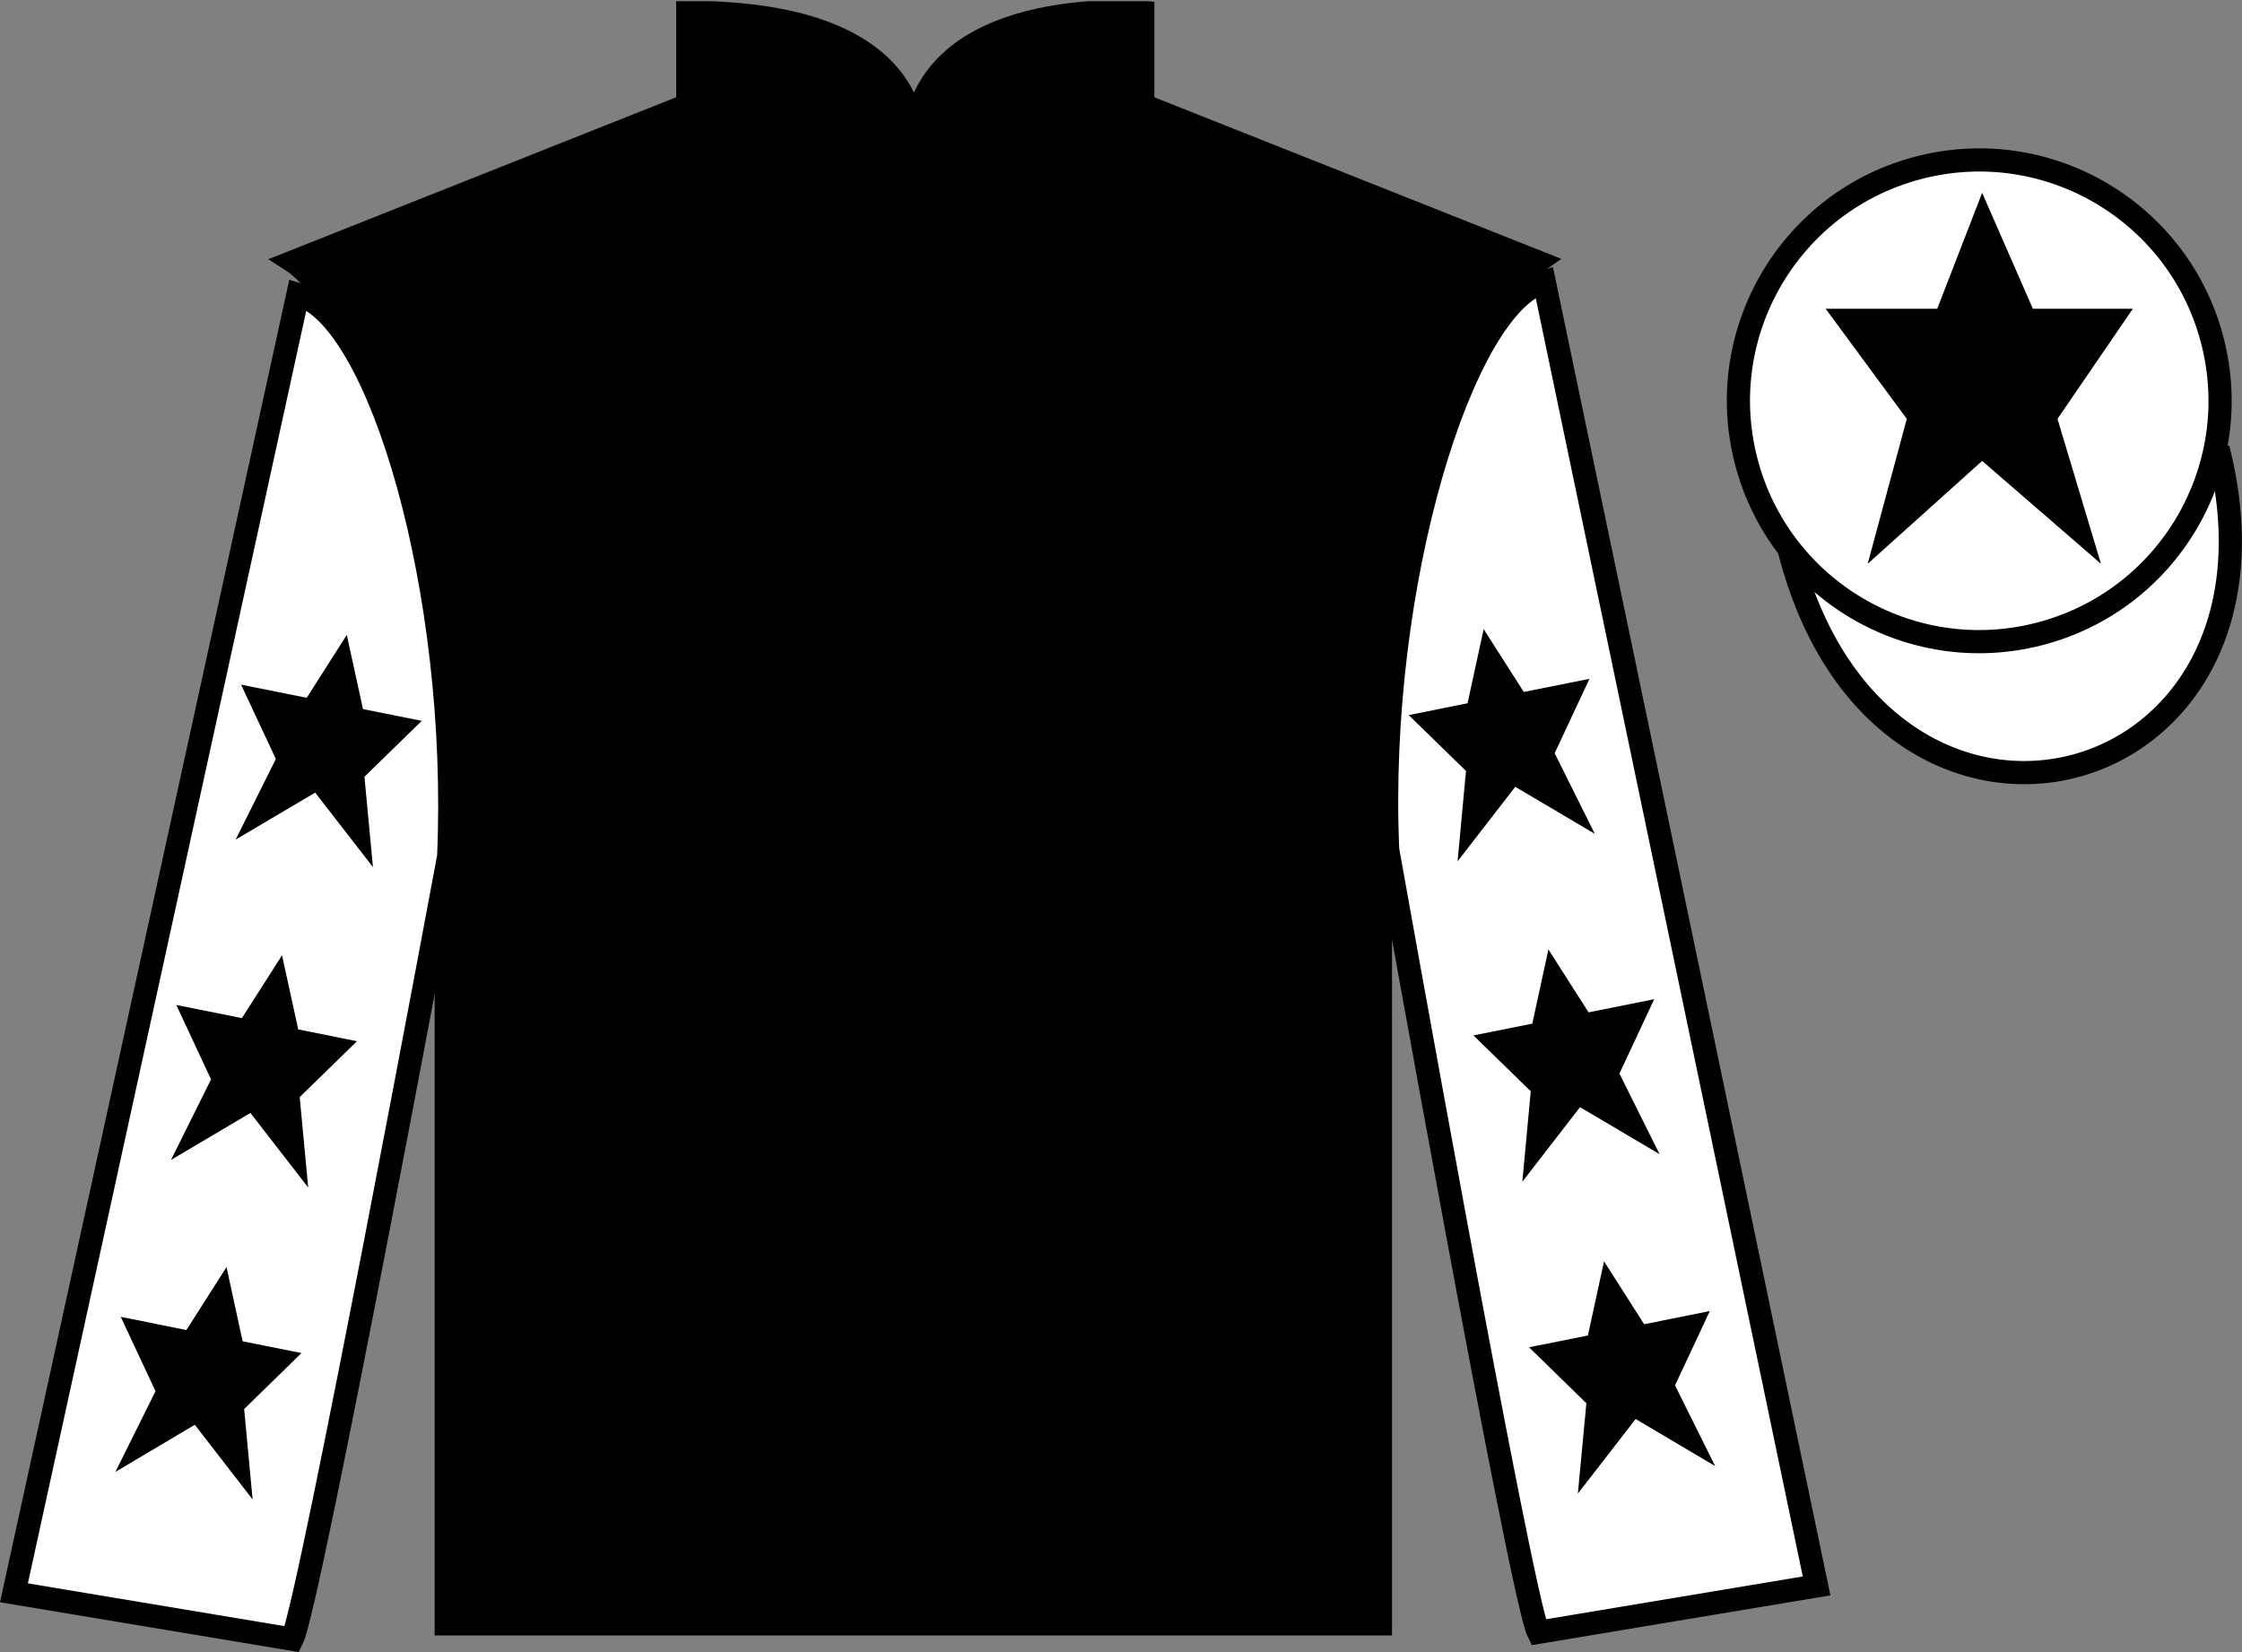
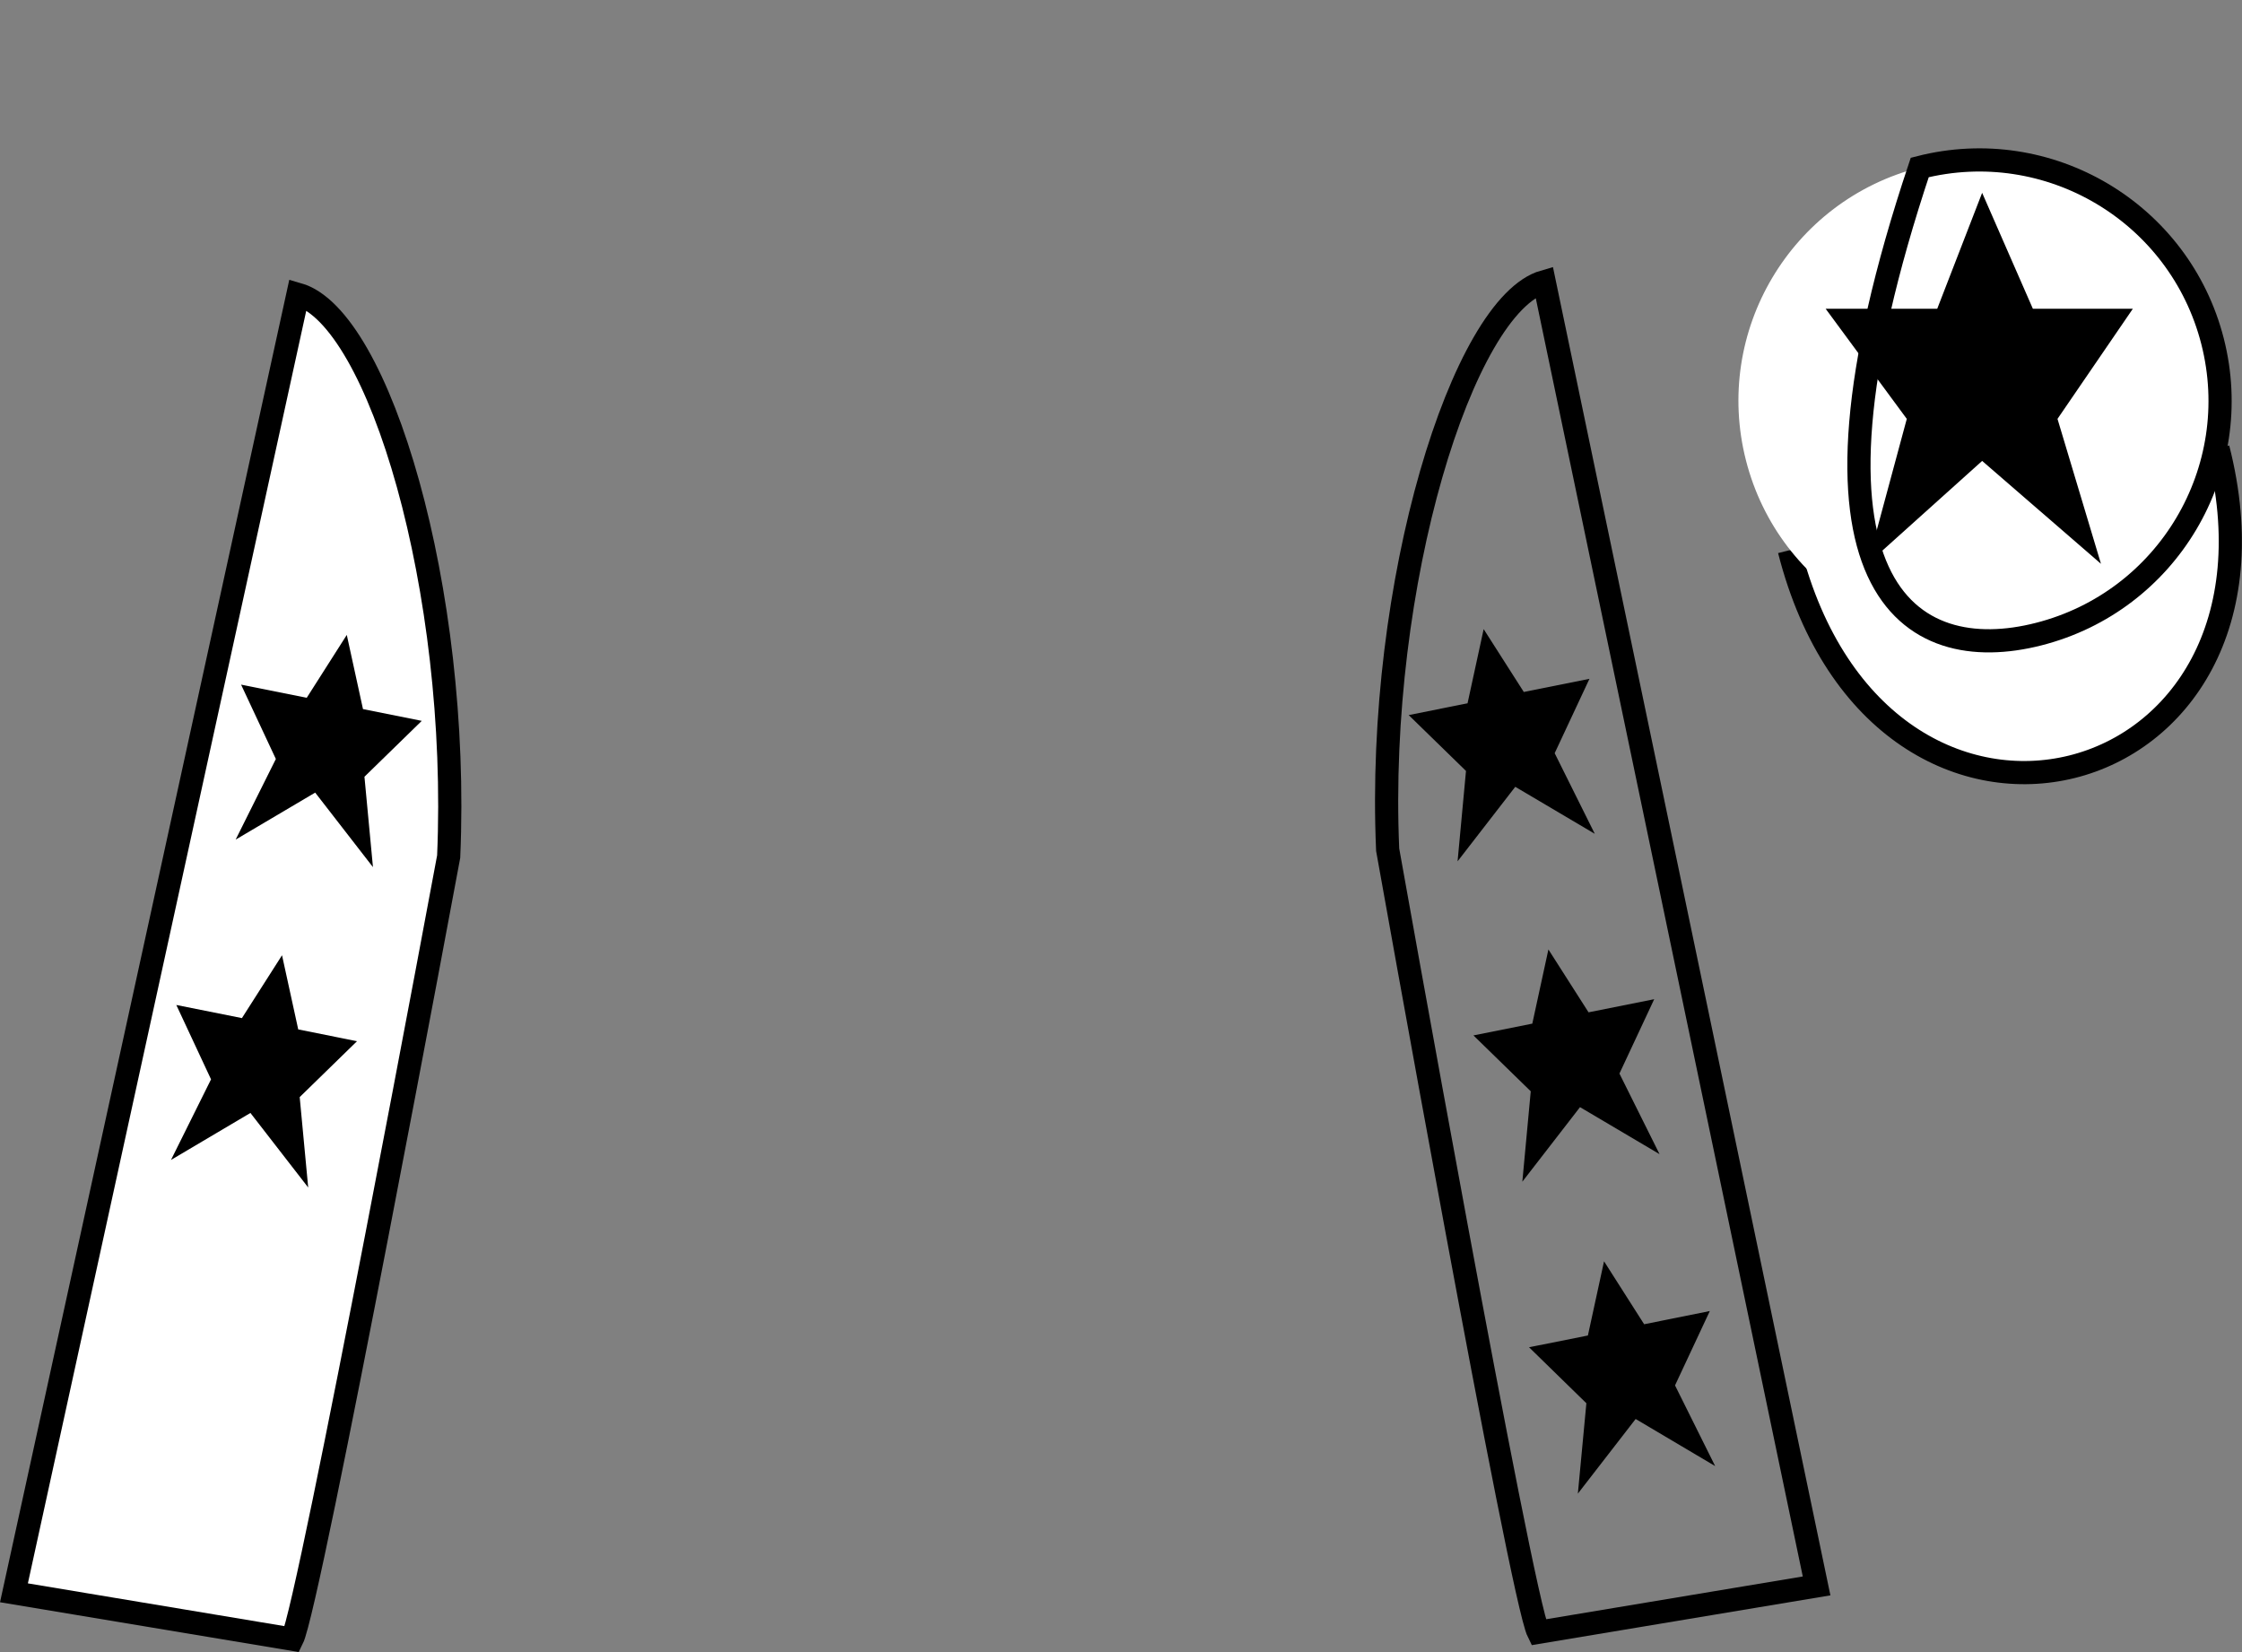
<svg xmlns="http://www.w3.org/2000/svg" width="96.7pt" height="71.25pt" viewBox="0 0 96.7 71.25" version="1.1">
  <rect x="0" y="0" width="96.7" height="71.25" fill="#808080" stroke="none" />
  <defs>
    <clipPath id="clip1">
      <path d="M 0 71.25 L 96.695 71.25 L 96.695 0.051 L 0 0.051 L 0 71.25 Z M 0 71.25 " />
    </clipPath>
  </defs>
  <g id="surface0">
    <g clip-path="url(#clip1)" clip-rule="nonzero">
-       <path style=" stroke:none;fill-rule:nonzero;fill:rgb(0%,0%,0%);fill-opacity:1;" d="M 12.664 11.285 C 12.664 11.285 17.746 14.535 19.246 29.871 C 19.246 29.871 19.246 44.871 19.246 70.035 L 59.539 70.035 L 59.539 29.703 C 59.539 29.703 61.332 14.703 66.289 11.285 L 49.289 4.535 L 49.289 0.535 C 49.289 0.535 39.398 -0.297 39.398 6.535 C 39.398 6.535 40.414 0.535 29.664 0.535 L 29.664 4.535 L 12.664 11.285 " />
-       <path style="fill:none;stroke-width:10;stroke-linecap:butt;stroke-linejoin:miter;stroke:rgb(0%,0%,0%);stroke-opacity:1;stroke-miterlimit:4;" d="M 126.641 599.648 C 126.641 599.648 177.461 567.148 192.461 413.789 C 192.461 413.789 192.461 263.789 192.461 12.148 L 595.391 12.148 L 595.391 415.469 C 595.391 415.469 613.32 565.469 662.891 599.648 L 492.891 667.148 L 492.891 707.148 C 492.891 707.148 393.984 715.469 393.984 647.148 C 393.984 647.148 404.141 707.148 296.641 707.148 L 296.641 667.148 L 126.641 599.648 Z M 126.641 599.648 " transform="matrix(0.1,0,0,-0.1,0,71.25)" />
      <path style=" stroke:none;fill-rule:nonzero;fill:rgb(100%,100%,100%);fill-opacity:1;" d="M 12.602 70.695 C 13.352 69.195 19.352 36.945 19.352 36.945 C 19.852 25.445 16.352 13.695 12.852 12.695 L 0.602 68.695 L 12.602 70.695 " />
      <path style="fill:none;stroke-width:10;stroke-linecap:butt;stroke-linejoin:miter;stroke:rgb(0%,0%,0%);stroke-opacity:1;stroke-miterlimit:4;" d="M 126.016 5.547 C 133.516 20.547 193.516 343.047 193.516 343.047 C 198.516 458.047 163.516 575.547 128.516 585.547 L 6.016 25.547 L 126.016 5.547 Z M 126.016 5.547 " transform="matrix(0.1,0,0,-0.1,0,71.25)" />
-       <path style=" stroke:none;fill-rule:nonzero;fill:rgb(100%,100%,100%);fill-opacity:1;" d="M 78.352 68.398 L 66.602 12.148 C 63.102 13.148 59.352 25.148 59.852 36.648 C 59.852 36.648 65.602 68.898 66.352 70.398 L 78.352 68.398 " />
      <path style="fill:none;stroke-width:10;stroke-linecap:butt;stroke-linejoin:miter;stroke:rgb(0%,0%,0%);stroke-opacity:1;stroke-miterlimit:4;" d="M 783.516 28.516 L 666.016 591.016 C 631.016 581.016 593.516 461.016 598.516 346.016 C 598.516 346.016 656.016 23.516 663.516 8.516 L 783.516 28.516 Z M 783.516 28.516 " transform="matrix(0.1,0,0,-0.1,0,71.25)" />
      <path style="fill-rule:nonzero;fill:rgb(100%,100%,100%);fill-opacity:1;stroke-width:10;stroke-linecap:butt;stroke-linejoin:miter;stroke:rgb(0%,0%,0%);stroke-opacity:1;stroke-miterlimit:4;" d="M 771.758 475.195 C 811.484 319.531 995.391 367.148 956.641 519.141 " transform="matrix(0.1,0,0,-0.1,0,71.25)" />
      <path style=" stroke:none;fill-rule:nonzero;fill:rgb(99.094%,72.934%,33.724%);fill-opacity:1;" d="M 85.797 18.977 C 86.734 18.738 87.297 17.789 87.059 16.855 C 86.82 15.922 85.871 15.355 84.934 15.594 C 84 15.832 83.438 16.785 83.676 17.719 C 83.914 18.652 84.863 19.219 85.797 18.977 " />
      <path style="fill:none;stroke-width:10;stroke-linecap:butt;stroke-linejoin:miter;stroke:rgb(0%,0%,0%);stroke-opacity:1;stroke-miterlimit:4;" d="M 857.969 522.734 C 867.344 525.117 872.969 534.609 870.586 543.945 C 868.203 553.281 858.711 558.945 849.336 556.562 C 840 554.18 834.375 544.648 836.758 535.312 C 839.141 525.977 848.633 520.312 857.969 522.734 Z M 857.969 522.734 " transform="matrix(0.1,0,0,-0.1,0,71.25)" />
      <path style=" stroke:none;fill-rule:nonzero;fill:rgb(100%,100%,100%);fill-opacity:1;" d="M 87.934 27.348 C 93.492 25.93 96.848 20.277 95.43 14.719 C 94.012 9.16 88.355 5.805 82.801 7.223 C 77.242 8.641 73.887 14.297 75.305 19.855 C 76.723 25.41 82.379 28.77 87.934 27.348 " />
-       <path style="fill:none;stroke-width:10;stroke-linecap:butt;stroke-linejoin:miter;stroke:rgb(0%,0%,0%);stroke-opacity:1;stroke-miterlimit:4;" d="M 879.336 439.023 C 934.922 453.203 968.477 509.727 954.297 565.312 C 940.117 620.898 883.555 654.453 828.008 640.273 C 772.422 626.094 738.867 569.531 753.047 513.945 C 767.227 458.398 823.789 424.805 879.336 439.023 Z M 879.336 439.023 " transform="matrix(0.1,0,0,-0.1,0,71.25)" />
+       <path style="fill:none;stroke-width:10;stroke-linecap:butt;stroke-linejoin:miter;stroke:rgb(0%,0%,0%);stroke-opacity:1;stroke-miterlimit:4;" d="M 879.336 439.023 C 934.922 453.203 968.477 509.727 954.297 565.312 C 940.117 620.898 883.555 654.453 828.008 640.273 C 767.227 458.398 823.789 424.805 879.336 439.023 Z M 879.336 439.023 " transform="matrix(0.1,0,0,-0.1,0,71.25)" />
      <path style=" stroke:none;fill-rule:nonzero;fill:rgb(0%,0%,0%);fill-opacity:1;" d="M 12.164 41.199 L 10.434 43.91 L 7.605 43.344 L 9.102 46.551 L 7.375 50.027 L 10.801 48 L 13.293 51.215 L 12.926 47.316 L 15.398 44.906 L 12.863 44.398 L 12.164 41.199 " />
-       <path style=" stroke:none;fill-rule:nonzero;fill:rgb(0%,0%,0%);fill-opacity:1;" d="M 9.77 54.648 L 8.039 57.363 L 5.207 56.793 L 6.707 60 L 4.977 63.48 L 8.402 61.449 L 10.895 64.668 L 10.531 60.77 L 13.004 58.355 L 10.465 57.848 L 9.77 54.648 " />
      <path style=" stroke:none;fill-rule:nonzero;fill:rgb(0%,0%,0%);fill-opacity:1;" d="M 14.957 27.383 L 13.23 30.094 L 10.398 29.527 L 11.898 32.734 L 10.164 36.211 L 13.594 34.184 L 16.086 37.398 L 15.719 33.5 L 18.191 31.09 L 15.656 30.582 L 14.957 27.383 " />
      <path style=" stroke:none;fill-rule:nonzero;fill:rgb(0%,0%,0%);fill-opacity:1;" d="M 66.785 40.949 L 68.516 43.66 L 71.348 43.094 L 69.848 46.301 L 71.578 49.777 L 68.148 47.75 L 65.66 50.965 L 66.023 47.066 L 63.551 44.656 L 66.09 44.148 L 66.785 40.949 " />
      <path style=" stroke:none;fill-rule:nonzero;fill:rgb(0%,0%,0%);fill-opacity:1;" d="M 69.184 54.398 L 70.914 57.113 L 73.746 56.543 L 72.246 59.75 L 73.977 63.23 L 70.547 61.199 L 68.055 64.418 L 68.422 60.52 L 65.949 58.105 L 68.488 57.598 L 69.184 54.398 " />
      <path style=" stroke:none;fill-rule:nonzero;fill:rgb(0%,0%,0%);fill-opacity:1;" d="M 63.992 27.133 L 65.723 29.844 L 68.555 29.277 L 67.055 32.484 L 68.785 35.961 L 65.355 33.934 L 62.867 37.148 L 63.23 33.25 L 60.758 30.84 L 63.297 30.332 L 63.992 27.133 " />
      <path style=" stroke:none;fill-rule:nonzero;fill:rgb(0%,0%,0%);fill-opacity:1;" d="M 85.492 8.316 L 83.555 13.316 L 78.742 13.316 L 82.242 18.066 L 80.555 24.316 L 85.492 19.879 L 90.617 24.316 L 88.742 18.066 L 91.992 13.316 L 87.68 13.316 L 85.492 8.316 " />
    </g>
  </g>
</svg>